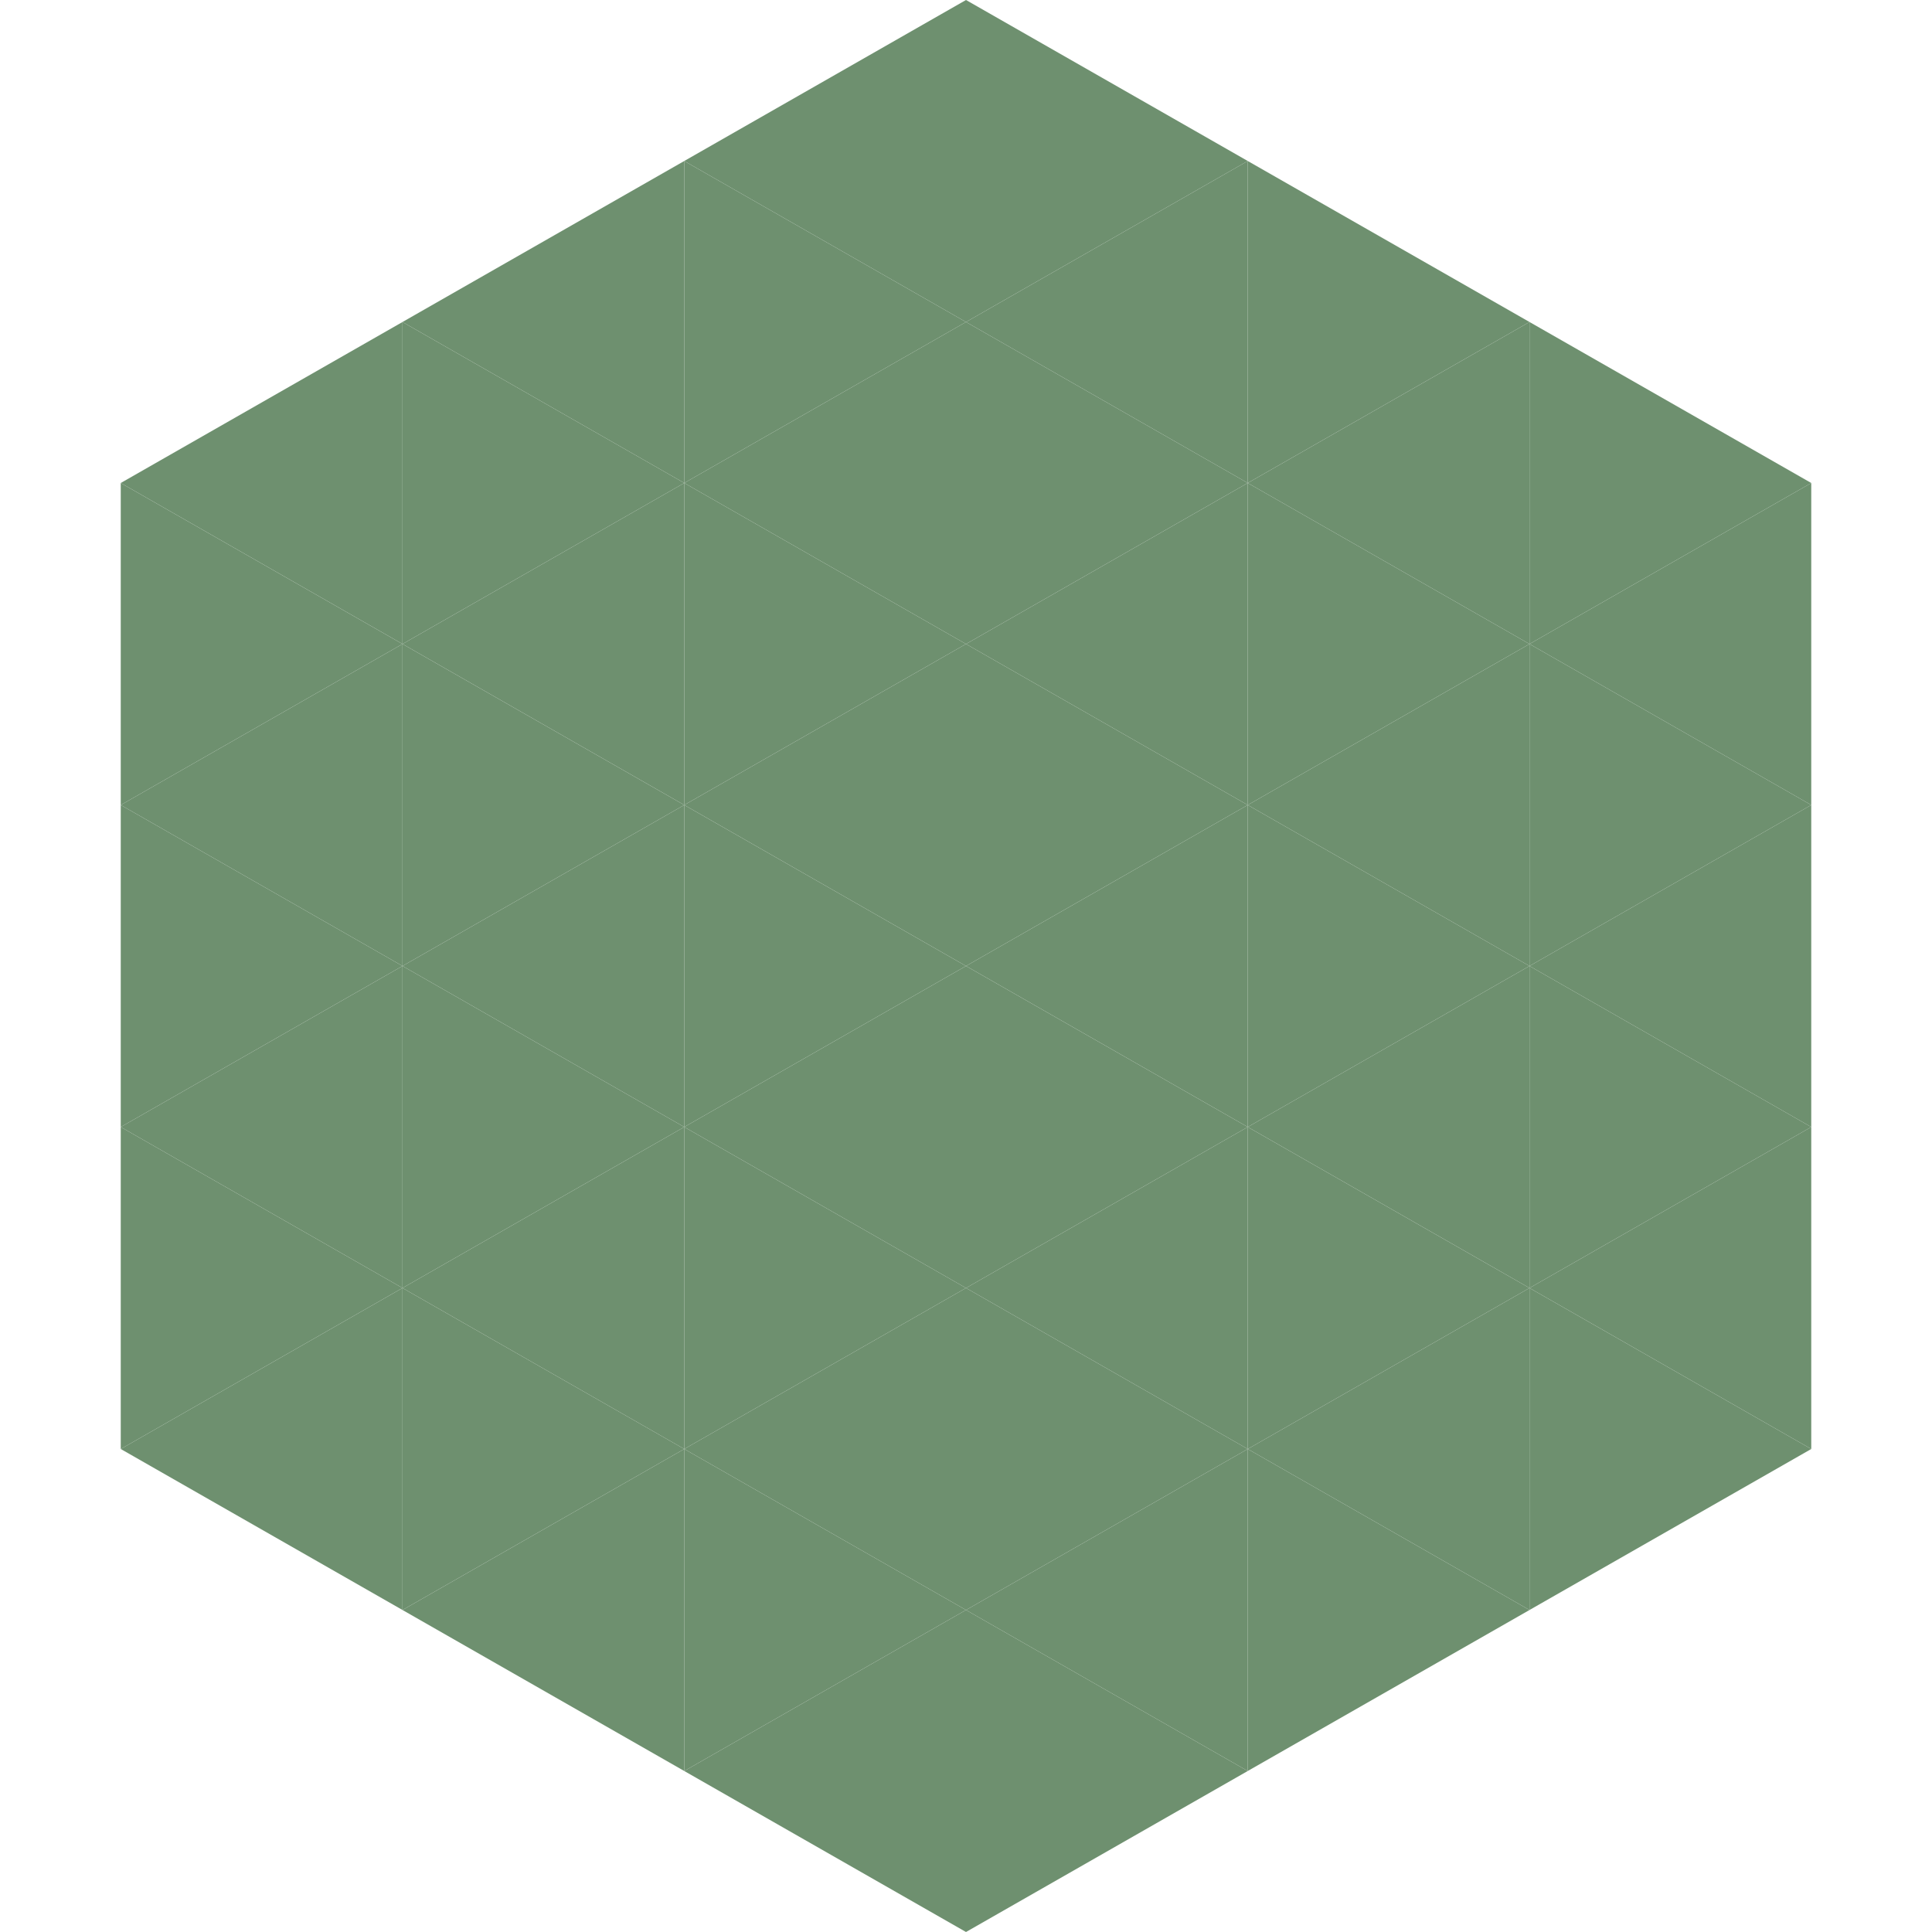
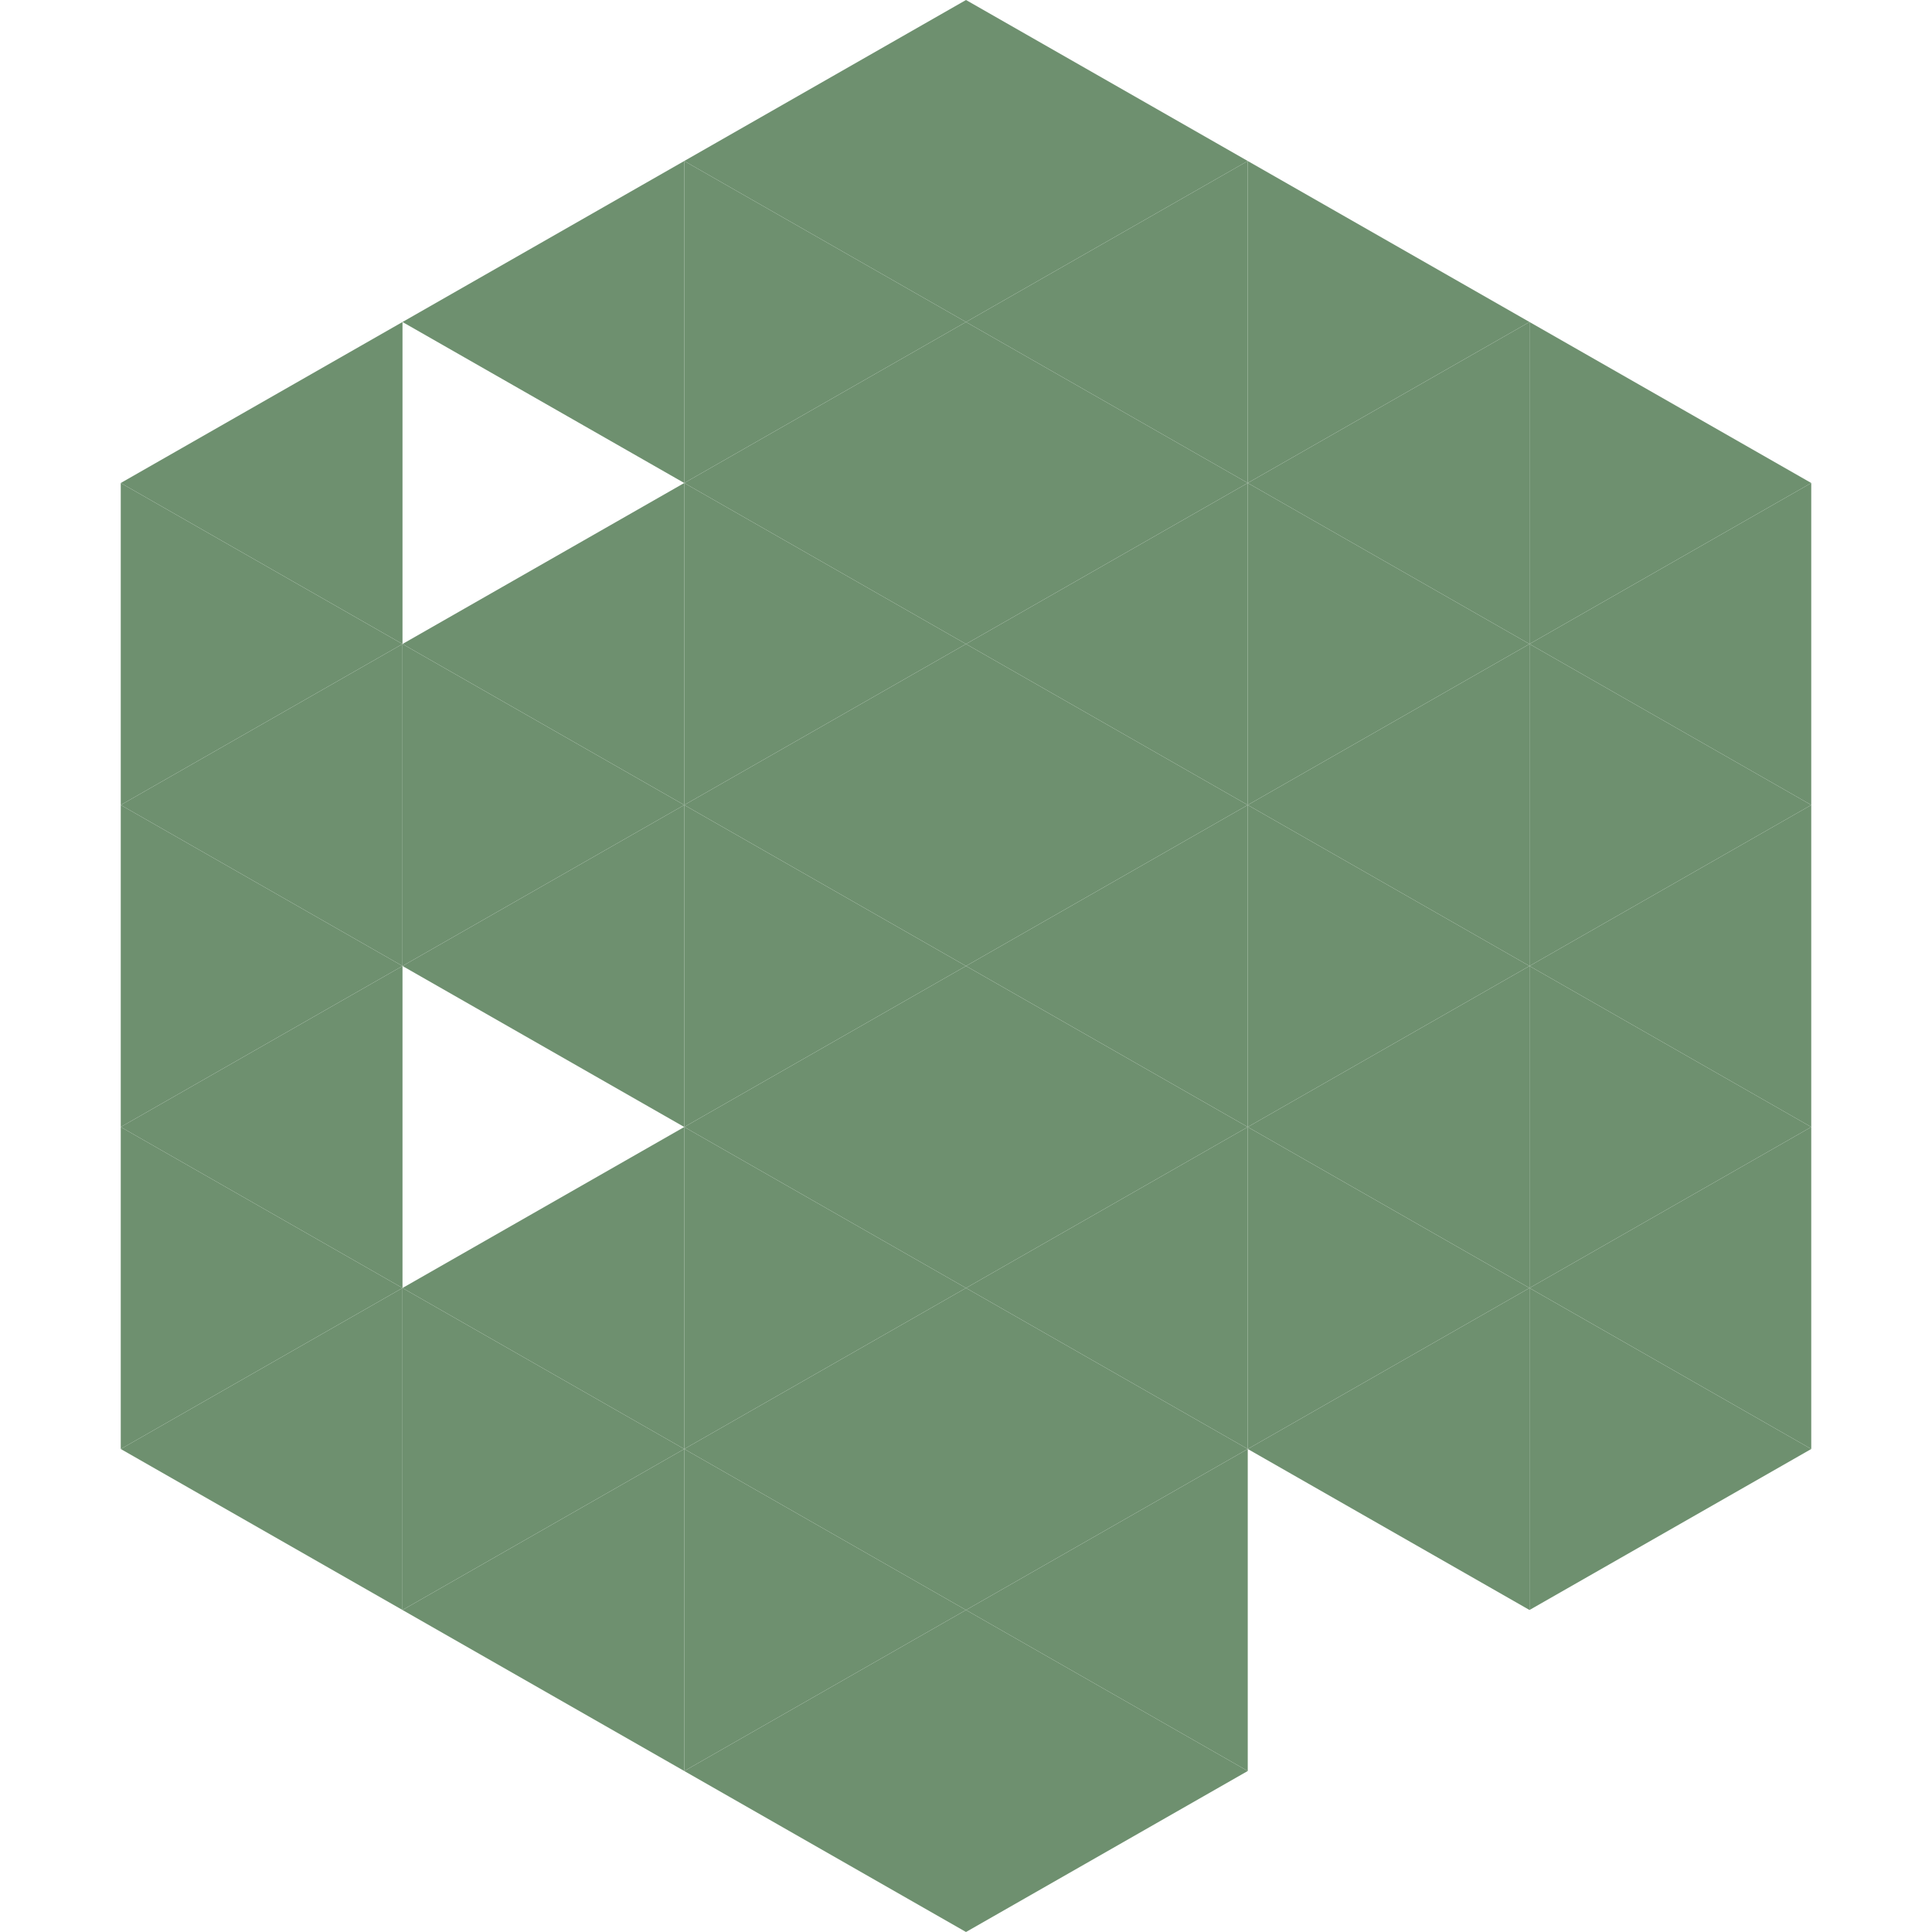
<svg xmlns="http://www.w3.org/2000/svg" width="240" height="240">
  <polygon points="50,40 15,60 50,80" style="fill:rgb(110,144,111)" />
  <polygon points="190,40 225,60 190,80" style="fill:rgb(110,144,111)" />
  <polygon points="15,60 50,80 15,100" style="fill:rgb(110,144,111)" />
  <polygon points="225,60 190,80 225,100" style="fill:rgb(110,144,111)" />
  <polygon points="50,80 15,100 50,120" style="fill:rgb(110,144,111)" />
  <polygon points="190,80 225,100 190,120" style="fill:rgb(110,144,111)" />
  <polygon points="15,100 50,120 15,140" style="fill:rgb(110,144,111)" />
  <polygon points="225,100 190,120 225,140" style="fill:rgb(110,144,111)" />
  <polygon points="50,120 15,140 50,160" style="fill:rgb(110,144,111)" />
  <polygon points="190,120 225,140 190,160" style="fill:rgb(110,144,111)" />
  <polygon points="15,140 50,160 15,180" style="fill:rgb(110,144,111)" />
  <polygon points="225,140 190,160 225,180" style="fill:rgb(110,144,111)" />
  <polygon points="50,160 15,180 50,200" style="fill:rgb(110,144,111)" />
  <polygon points="190,160 225,180 190,200" style="fill:rgb(110,144,111)" />
  <polygon points="15,180 50,200 15,220" style="fill:rgb(255,255,255); fill-opacity:0" />
  <polygon points="225,180 190,200 225,220" style="fill:rgb(255,255,255); fill-opacity:0" />
  <polygon points="50,0 85,20 50,40" style="fill:rgb(255,255,255); fill-opacity:0" />
  <polygon points="190,0 155,20 190,40" style="fill:rgb(255,255,255); fill-opacity:0" />
  <polygon points="85,20 50,40 85,60" style="fill:rgb(110,144,111)" />
  <polygon points="155,20 190,40 155,60" style="fill:rgb(110,144,111)" />
-   <polygon points="50,40 85,60 50,80" style="fill:rgb(110,144,111)" />
  <polygon points="190,40 155,60 190,80" style="fill:rgb(110,144,111)" />
  <polygon points="85,60 50,80 85,100" style="fill:rgb(110,144,111)" />
  <polygon points="155,60 190,80 155,100" style="fill:rgb(110,144,111)" />
  <polygon points="50,80 85,100 50,120" style="fill:rgb(110,144,111)" />
  <polygon points="190,80 155,100 190,120" style="fill:rgb(110,144,111)" />
  <polygon points="85,100 50,120 85,140" style="fill:rgb(110,144,111)" />
  <polygon points="155,100 190,120 155,140" style="fill:rgb(110,144,111)" />
-   <polygon points="50,120 85,140 50,160" style="fill:rgb(110,144,111)" />
  <polygon points="190,120 155,140 190,160" style="fill:rgb(110,144,111)" />
  <polygon points="85,140 50,160 85,180" style="fill:rgb(110,144,111)" />
  <polygon points="155,140 190,160 155,180" style="fill:rgb(110,144,111)" />
  <polygon points="50,160 85,180 50,200" style="fill:rgb(110,144,111)" />
  <polygon points="190,160 155,180 190,200" style="fill:rgb(110,144,111)" />
  <polygon points="85,180 50,200 85,220" style="fill:rgb(110,144,111)" />
-   <polygon points="155,180 190,200 155,220" style="fill:rgb(110,144,111)" />
  <polygon points="120,0 85,20 120,40" style="fill:rgb(110,144,111)" />
  <polygon points="120,0 155,20 120,40" style="fill:rgb(110,144,111)" />
  <polygon points="85,20 120,40 85,60" style="fill:rgb(110,144,111)" />
  <polygon points="155,20 120,40 155,60" style="fill:rgb(110,144,111)" />
  <polygon points="120,40 85,60 120,80" style="fill:rgb(110,144,111)" />
  <polygon points="120,40 155,60 120,80" style="fill:rgb(110,144,111)" />
  <polygon points="85,60 120,80 85,100" style="fill:rgb(110,144,111)" />
  <polygon points="155,60 120,80 155,100" style="fill:rgb(110,144,111)" />
  <polygon points="120,80 85,100 120,120" style="fill:rgb(110,144,111)" />
  <polygon points="120,80 155,100 120,120" style="fill:rgb(110,144,111)" />
  <polygon points="85,100 120,120 85,140" style="fill:rgb(110,144,111)" />
  <polygon points="155,100 120,120 155,140" style="fill:rgb(110,144,111)" />
  <polygon points="120,120 85,140 120,160" style="fill:rgb(110,144,111)" />
  <polygon points="120,120 155,140 120,160" style="fill:rgb(110,144,111)" />
  <polygon points="85,140 120,160 85,180" style="fill:rgb(110,144,111)" />
  <polygon points="155,140 120,160 155,180" style="fill:rgb(110,144,111)" />
  <polygon points="120,160 85,180 120,200" style="fill:rgb(110,144,111)" />
  <polygon points="120,160 155,180 120,200" style="fill:rgb(110,144,111)" />
  <polygon points="85,180 120,200 85,220" style="fill:rgb(110,144,111)" />
  <polygon points="155,180 120,200 155,220" style="fill:rgb(110,144,111)" />
  <polygon points="120,200 85,220 120,240" style="fill:rgb(110,144,111)" />
  <polygon points="120,200 155,220 120,240" style="fill:rgb(110,144,111)" />
  <polygon points="85,220 120,240 85,260" style="fill:rgb(255,255,255); fill-opacity:0" />
  <polygon points="155,220 120,240 155,260" style="fill:rgb(255,255,255); fill-opacity:0" />
</svg>